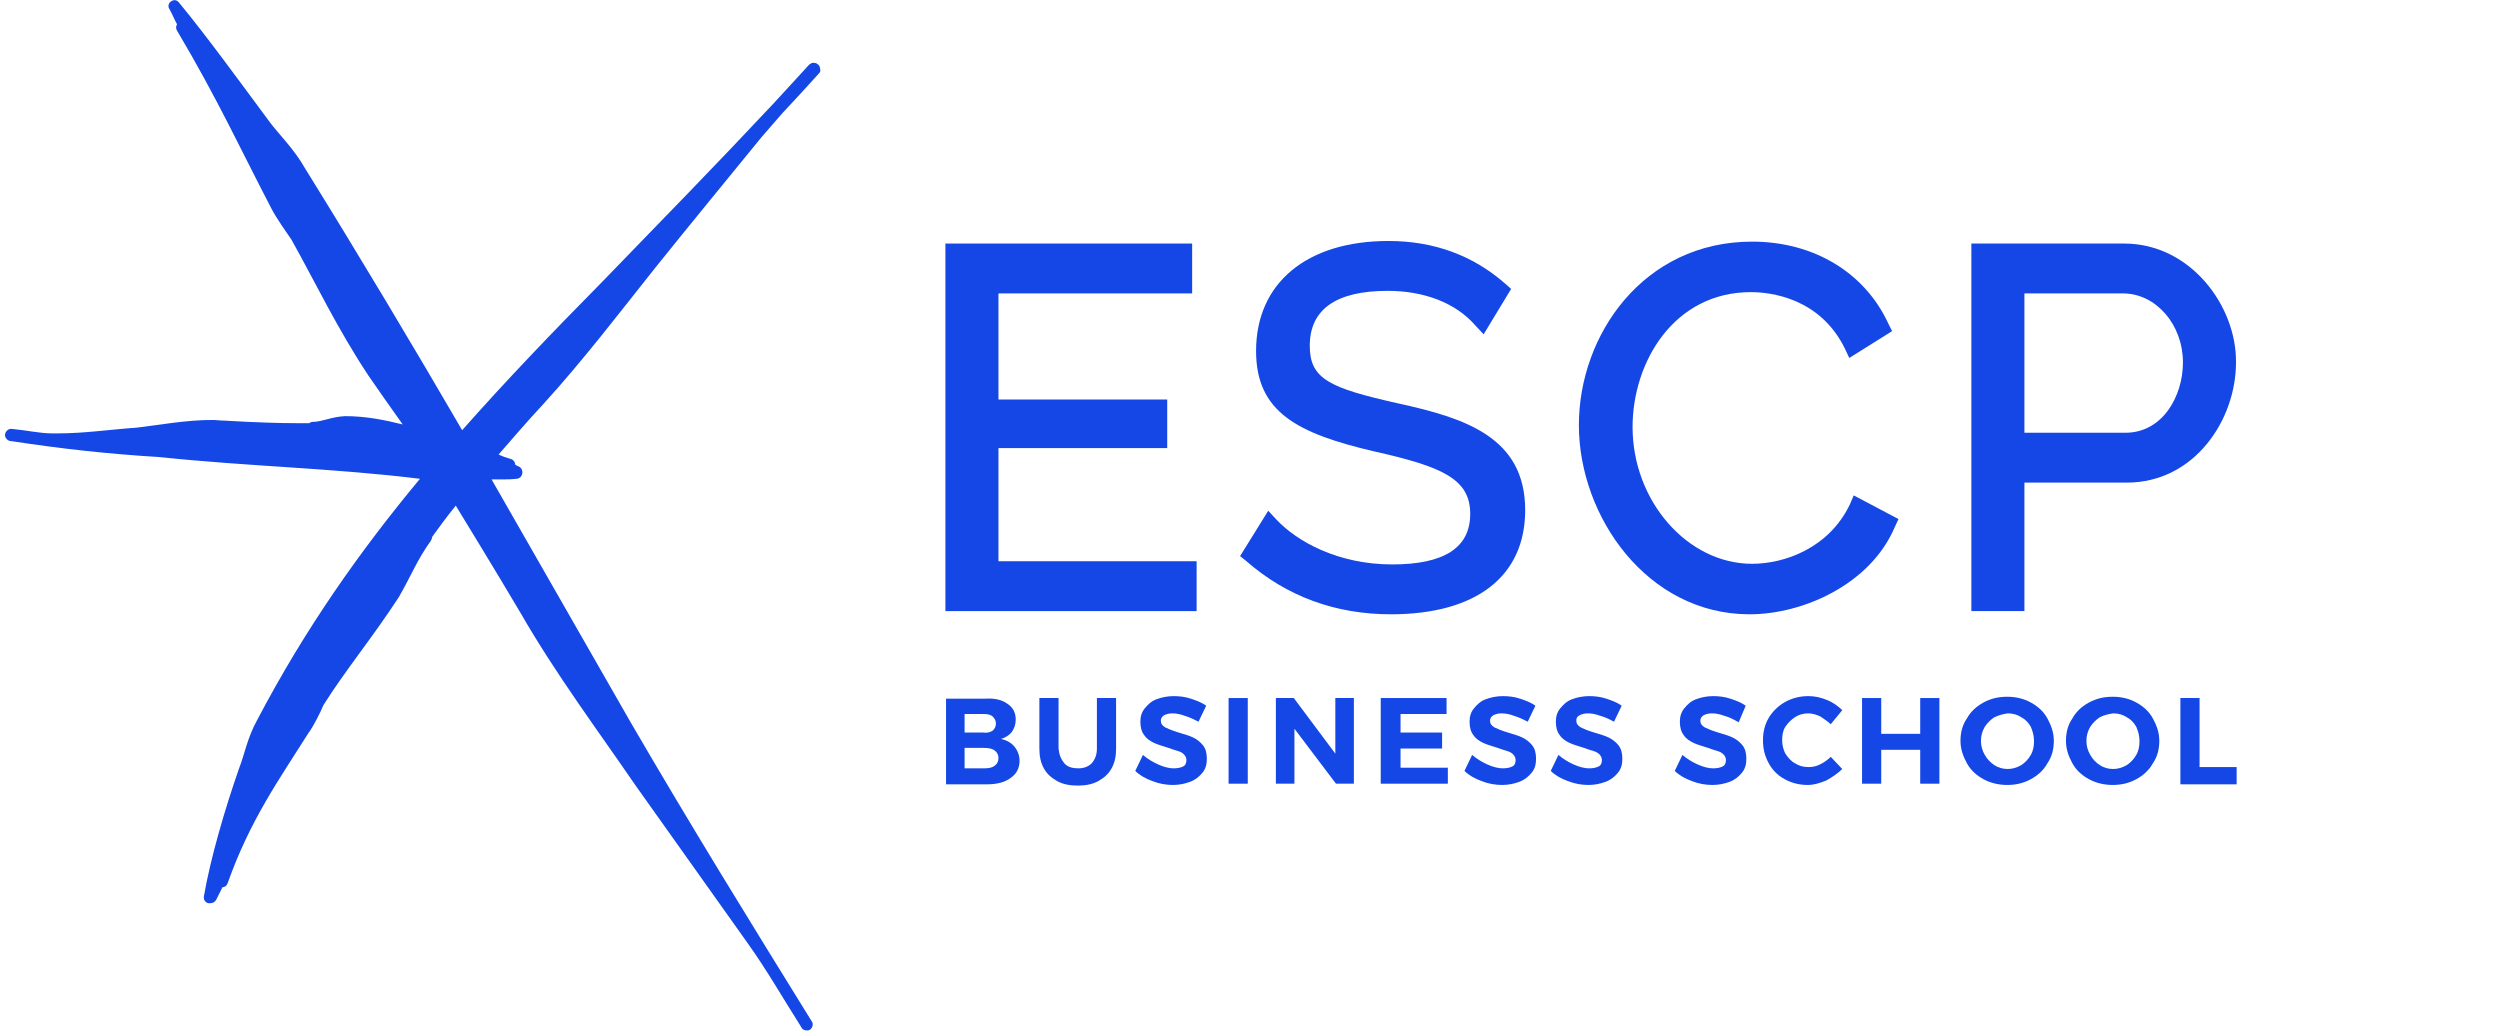
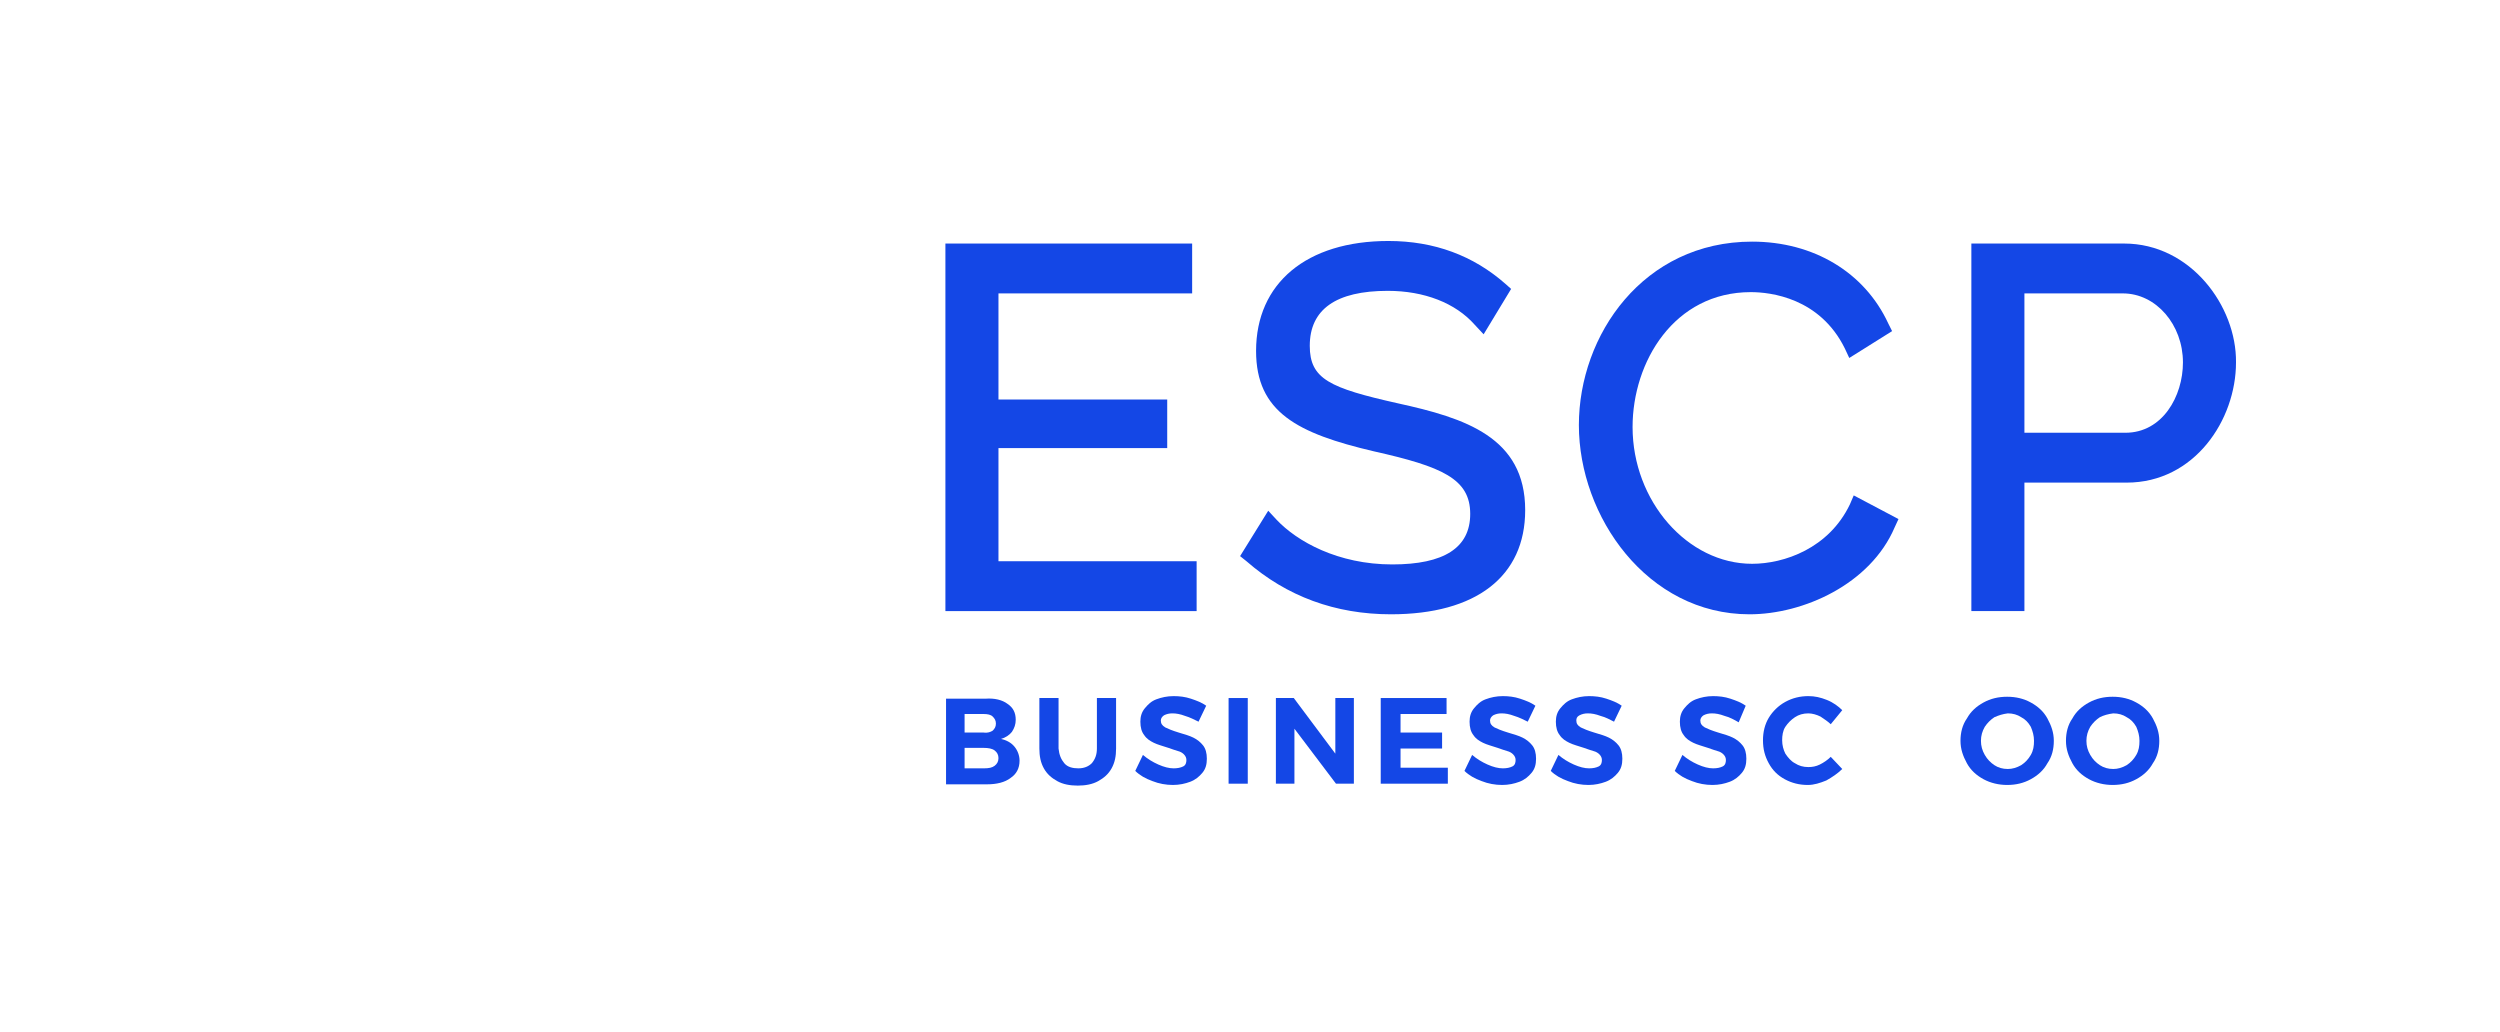
<svg xmlns="http://www.w3.org/2000/svg" version="1.1" id="LOGO_x5F_ESCP_x5F_NEGA" x="0px" y="0px" width="391.1px" height="161.4px" viewBox="0 0 391.1 161.4" style="enable-background:new 0 0 391.1 161.4;" xml:space="preserve">
  <style type="text/css">
	.logoh{fill:none;}
	.pathh{fill:#1447e6;}
</style>
  <rect y="0.1" class="logoh" width="391.1" height="161.3" />
  <g>
    <g>
-       <path class="pathh" d="M102.5,41.9c5.7-7.1,10.9-13.4,16.6-20.4c1.1-1.3,2.2-2.5,3.3-3.8c1.9-2,3.8-4.1,5.7-6.2    c0.2-0.2,0.3-0.4,0.2-0.7c0-0.3-0.1-0.5-0.3-0.7c-0.1-0.1-0.2-0.1-0.3-0.2c-0.3-0.1-0.5-0.1-0.8,0c-0.1,0.1-0.2,0.1-0.3,0.2    c-1.8,2-3.7,4-5.6,6.1c-8.9,9.5-17.5,18.3-27,28.1c-7.6,7.7-14.8,15.2-21.7,23c-7.8-13.4-15.8-26.8-24.6-41c-1.7-3-4-5.2-5.5-7.2    C37.6,12.9,32.3,5.6,28,0.4c-0.3-0.4-0.8-0.5-1.2-0.2c-0.4,0.2-0.6,0.8-0.3,1.2c0.5,0.9,0.8,1.7,1.2,2.4c-0.2,0.3-0.2,0.7,0,1    c6.3,10.6,10.1,18.9,14.8,27.9c0.6,1.2,2.4,3.8,3.1,4.8c3.7,6.6,7.1,13.8,12,21.2c1.3,1.9,3.4,4.9,5.4,7.7c-2.8-0.7-5.8-1.3-9-1.3    c-2.2,0.1-3.6,0.9-5.1,0.9l0,0c-0.2,0-0.4,0.1-0.5,0.2c-0.5,0-1.2,0-2.1,0c-2.4,0-6.2-0.1-11.2-0.4c-0.6,0-1.3-0.1-1.9-0.1    c-4.2,0-8.3,0.8-11.8,1.2c-4.3,0.3-8.2,0.9-12.4,0.9H8.4c-0.1,0-0.2,0-0.2,0c-2,0-4.1-0.5-6.3-0.7c-0.5-0.1-1,0.3-1.1,0.8    c-0.1,0.5,0.3,1,0.8,1.1l0,0c0,0,0.1,0,0.1,0c7.9,1.2,15,2,23.2,2.5c14.3,1.5,26.9,1.7,40.8,3.4c-9.4,11.3-18,23.5-25.5,37.8    c-1.5,2.7-2,5.5-2.8,7.5c-2.3,6.6-4.5,14.2-5.5,20c-0.1,0.5,0.2,1,0.7,1.1c0.1,0,0.2,0,0.3,0c0.4,0,0.7-0.2,0.9-0.5    c0.4-0.8,0.7-1.4,1-2c0.4,0,0.7-0.3,0.8-0.6c3.5-9.9,8.1-16.3,12.7-23.6c0.7-0.9,1.9-3.3,2.3-4.3c3.4-5.4,7.7-10.6,11.8-16.9    c1.9-3.3,2.9-5.9,5-8.8h0c0.1-0.2,0.2-0.4,0.2-0.6c0.8-1.1,2-2.8,3.7-4.9c2.3,3.8,5.7,9.3,10.2,16.9c5.4,9.4,12.4,18.8,17.8,26.7    c6.1,8.6,11.6,16.3,17.7,24.9c3,4.2,5.5,8.6,8.3,13c0,0.1,0.1,0.1,0.1,0.2l0,0v0c0.2,0.3,0.5,0.4,0.8,0.4c0.2,0,0.3,0,0.5-0.1    c0.4-0.3,0.6-0.9,0.3-1.3c-9.9-16-18.8-30.4-28.4-46.9C91.1,99.8,84,87.4,76.9,75c0.5,0,1,0,1.5,0c0.8,0,1.6,0,2.4-0.1    c0.4,0,0.8-0.3,0.9-0.8c0.1-0.4-0.1-0.9-0.5-1.1c-0.3-0.1-0.4-0.2-0.6-0.3c0-0.4-0.3-0.8-0.7-0.9c-0.7-0.2-1.3-0.4-1.9-0.7    c2.1-2.4,4.4-5.1,7.1-8C91.3,56.3,97.4,48.3,102.5,41.9" />
-     </g>
+       </g>
    <g>
      <g>
        <polygon class="pathh" points="156.2,70.1 182.6,70.1 182.6,62.5 156.2,62.5 156.2,45.9 186.5,45.9 186.5,38.1 147.9,38.1      147.9,95.6 187.2,95.6 187.2,87.8 156.2,87.8    " />
        <path class="pathh" d="M218.7,63.1c-10.7-2.4-13.8-3.8-13.8-9c0-5.7,4.1-8.6,12.2-8.6c5.7,0,10.6,1.9,13.6,5.3l1.4,1.5l4.3-7.1     l-0.9-0.8c-5-4.4-11.1-6.7-18.3-6.7c-12.8,0-20.7,6.6-20.7,17.2c0,9.6,6.5,12.9,18.4,15.7c10.7,2.4,15.1,4.3,15.1,9.8     c0,5.3-4.1,7.9-12.2,7.9c-8.5,0-14.9-3.6-18.1-7l-1.3-1.4L194,87l1,0.8c6.3,5.5,13.9,8.3,22.6,8.3c13.3,0,21-5.9,21-16.3     C238.6,68.4,229.2,65.4,218.7,63.1z" />
        <path class="pathh" d="M289.4,78.9c-3.3,6.9-10.3,9.3-15.3,9.3c-10.1,0-18.7-9.8-18.7-21.4c0-10.2,6.5-21.1,18.5-21.1     c3.1,0,10.8,0.9,14.7,8.8l0.7,1.5l6.7-4.2l-0.6-1.2c-3.7-8-11.7-12.8-21.3-12.8c-17,0-27.1,14.6-27.1,28.7     c0,14.3,10.7,29.6,26.7,29.6c8.4,0,18.9-4.7,22.7-13.6l0.6-1.3l-7-3.7L289.4,78.9z" />
        <path class="pathh" d="M332.3,38.1h-23.9v57.5h8.3V75.5h16c10.6,0,17.1-9.8,17.1-18.8C349.9,47.9,342.7,38.1,332.3,38.1z      M316.8,45.9h15.3c5.2,0,9.4,4.9,9.4,10.8c0,5.3-3.2,11-9,11h-15.8V45.9z" />
      </g>
      <g>
        <path class="pathh" d="M157.6,110.1c0.9,0.6,1.3,1.4,1.3,2.5c0,0.7-0.2,1.3-0.6,1.9c-0.4,0.5-1,0.9-1.7,1.1     c0.9,0.2,1.6,0.6,2.1,1.2c0.5,0.6,0.8,1.4,0.8,2.2c0,1.2-0.5,2.1-1.4,2.7c-0.9,0.7-2.2,1-3.7,1h-6.4v-13.4h6.2     C155.6,109.2,156.8,109.5,157.6,110.1z M155.3,114.3c0.3-0.3,0.5-0.6,0.5-1.1c0-0.5-0.2-0.8-0.5-1.1c-0.3-0.3-0.8-0.4-1.4-0.4h-3     v2.9h3C154.5,114.7,155,114.5,155.3,114.3z M155.6,119.8c0.4-0.3,0.6-0.7,0.6-1.2c0-0.5-0.2-0.9-0.6-1.2c-0.4-0.3-1-0.4-1.7-0.4     h-3v3.2h3C154.7,120.2,155.2,120.1,155.6,119.8z" />
        <path class="pathh" d="M166.5,119.4c0.5,0.6,1.3,0.8,2.2,0.8c0.9,0,1.6-0.3,2.1-0.8c0.5-0.6,0.8-1.3,0.8-2.3v-7.9h3v7.9     c0,1.2-0.2,2.2-0.7,3.1c-0.5,0.9-1.2,1.5-2.1,2s-2,0.7-3.2,0.7c-1.2,0-2.3-0.2-3.2-0.7s-1.6-1.1-2.1-2c-0.5-0.9-0.7-1.9-0.7-3.1     v-7.9h3v7.9C165.7,118.1,166,118.8,166.5,119.4z" />
        <path class="pathh" d="M185.4,112c-0.8-0.3-1.4-0.4-2-0.4c-0.5,0-0.9,0.1-1.3,0.3c-0.3,0.2-0.5,0.5-0.5,0.8c0,0.5,0.2,0.8,0.7,1.1     c0.4,0.2,1.1,0.5,2.1,0.8s1.7,0.5,2.3,0.8c0.6,0.3,1.1,0.7,1.5,1.2c0.4,0.5,0.6,1.2,0.6,2.1c0,0.9-0.2,1.6-0.7,2.2     c-0.5,0.6-1.1,1.1-1.9,1.4c-0.8,0.3-1.7,0.5-2.7,0.5c-1.1,0-2.2-0.2-3.2-0.6c-1.1-0.4-2-0.9-2.7-1.6l1.2-2.5     c0.7,0.6,1.5,1.1,2.4,1.5c0.9,0.4,1.7,0.6,2.4,0.6c0.6,0,1.1-0.1,1.5-0.3c0.4-0.2,0.5-0.6,0.5-1c0-0.3-0.1-0.6-0.4-0.9     c-0.2-0.2-0.5-0.4-0.9-0.5c-0.4-0.1-0.9-0.3-1.5-0.5c-0.9-0.3-1.7-0.5-2.3-0.8c-0.6-0.3-1.1-0.6-1.5-1.2     c-0.4-0.5-0.6-1.2-0.6-2.1c0-0.8,0.2-1.5,0.7-2.1s1-1.1,1.8-1.4c0.8-0.3,1.7-0.5,2.7-0.5c0.9,0,1.8,0.1,2.7,0.4s1.7,0.6,2.4,1.1     l-1.2,2.5C186.9,112.6,186.1,112.2,185.4,112z" />
        <path class="pathh" d="M192.2,109.2h3v13.4h-3V109.2z" />
        <path class="pathh" d="M208.9,109.2h2.9v13.4H209l-6.5-8.6v8.6h-2.9v-13.4h2.8l6.5,8.7V109.2z" />
        <path class="pathh" d="M216,109.2h10.3v2.5h-7.2v2.9h6.5v2.5h-6.5v3h7.4v2.5H216V109.2z" />
        <path class="pathh" d="M236.9,112c-0.8-0.3-1.4-0.4-2-0.4c-0.5,0-0.9,0.1-1.3,0.3c-0.3,0.2-0.5,0.5-0.5,0.8c0,0.5,0.2,0.8,0.7,1.1     c0.4,0.2,1.1,0.5,2.1,0.8s1.7,0.5,2.3,0.8s1.1,0.7,1.5,1.2c0.4,0.5,0.6,1.2,0.6,2.1c0,0.9-0.2,1.6-0.7,2.2     c-0.5,0.6-1.1,1.1-1.9,1.4c-0.8,0.3-1.7,0.5-2.7,0.5c-1.1,0-2.2-0.2-3.2-0.6c-1.1-0.4-2-0.9-2.7-1.6l1.2-2.5     c0.7,0.6,1.5,1.1,2.4,1.5c0.9,0.4,1.7,0.6,2.4,0.6c0.6,0,1.1-0.1,1.5-0.3c0.4-0.2,0.5-0.6,0.5-1c0-0.3-0.1-0.6-0.4-0.9     c-0.2-0.2-0.5-0.4-0.9-0.5c-0.4-0.1-0.9-0.3-1.5-0.5c-0.9-0.3-1.7-0.5-2.3-0.8c-0.6-0.3-1.1-0.6-1.5-1.2     c-0.4-0.5-0.6-1.2-0.6-2.1c0-0.8,0.2-1.5,0.7-2.1s1-1.1,1.8-1.4c0.8-0.3,1.7-0.5,2.7-0.5c0.9,0,1.8,0.1,2.7,0.4s1.7,0.6,2.4,1.1     l-1.2,2.5C238.4,112.6,237.6,112.2,236.9,112z" />
        <path class="pathh" d="M250.4,112c-0.8-0.3-1.4-0.4-2-0.4c-0.5,0-0.9,0.1-1.3,0.3s-0.5,0.5-0.5,0.8c0,0.5,0.2,0.8,0.7,1.1     c0.4,0.2,1.1,0.5,2.1,0.8s1.7,0.5,2.3,0.8s1.1,0.7,1.5,1.2c0.4,0.5,0.6,1.2,0.6,2.1c0,0.9-0.2,1.6-0.7,2.2     c-0.5,0.6-1.1,1.1-1.9,1.4c-0.8,0.3-1.7,0.5-2.7,0.5c-1.1,0-2.2-0.2-3.2-0.6c-1.1-0.4-2-0.9-2.7-1.6l1.2-2.5     c0.7,0.6,1.5,1.1,2.4,1.5c0.9,0.4,1.7,0.6,2.4,0.6c0.6,0,1.1-0.1,1.5-0.3c0.4-0.2,0.5-0.6,0.5-1c0-0.3-0.1-0.6-0.4-0.9     c-0.2-0.2-0.5-0.4-0.9-0.5c-0.4-0.1-0.9-0.3-1.5-0.5c-0.9-0.3-1.7-0.5-2.3-0.8c-0.6-0.3-1.1-0.6-1.5-1.2     c-0.4-0.5-0.6-1.2-0.6-2.1c0-0.8,0.2-1.5,0.7-2.1s1-1.1,1.8-1.4c0.8-0.3,1.7-0.5,2.7-0.5c0.9,0,1.8,0.1,2.7,0.4s1.7,0.6,2.4,1.1     l-1.2,2.5C251.9,112.6,251.2,112.2,250.4,112z" />
        <path class="pathh" d="M269.8,112c-0.8-0.3-1.4-0.4-2-0.4c-0.5,0-0.9,0.1-1.3,0.3c-0.3,0.2-0.5,0.5-0.5,0.8c0,0.5,0.2,0.8,0.7,1.1     c0.4,0.2,1.1,0.5,2.1,0.8s1.7,0.5,2.3,0.8s1.1,0.7,1.5,1.2c0.4,0.5,0.6,1.2,0.6,2.1c0,0.9-0.2,1.6-0.7,2.2     c-0.5,0.6-1.1,1.1-1.9,1.4c-0.8,0.3-1.7,0.5-2.7,0.5c-1.1,0-2.2-0.2-3.2-0.6c-1.1-0.4-2-0.9-2.7-1.6l1.2-2.5     c0.7,0.6,1.5,1.1,2.4,1.5c0.9,0.4,1.7,0.6,2.4,0.6c0.6,0,1.1-0.1,1.5-0.3c0.4-0.2,0.5-0.6,0.5-1c0-0.3-0.1-0.6-0.4-0.9     c-0.2-0.2-0.5-0.4-0.9-0.5c-0.4-0.1-0.9-0.3-1.5-0.5c-0.9-0.3-1.7-0.5-2.3-0.8c-0.6-0.3-1.1-0.6-1.5-1.2     c-0.4-0.5-0.6-1.2-0.6-2.1c0-0.8,0.2-1.5,0.7-2.1s1-1.1,1.8-1.4c0.8-0.3,1.7-0.5,2.7-0.5c0.9,0,1.8,0.1,2.7,0.4s1.7,0.6,2.4,1.1     L272,113C271.3,112.6,270.6,112.2,269.8,112z" />
        <path class="pathh" d="M284.8,112.1c-0.6-0.3-1.3-0.5-1.9-0.5c-0.8,0-1.5,0.2-2.1,0.6c-0.6,0.4-1.1,0.9-1.5,1.5     c-0.4,0.6-0.5,1.4-0.5,2.1c0,0.8,0.2,1.5,0.5,2.1c0.4,0.6,0.9,1.2,1.5,1.5c0.6,0.4,1.3,0.6,2.1,0.6c0.6,0,1.2-0.1,1.8-0.4     c0.6-0.3,1.2-0.7,1.7-1.2l1.8,1.9c-0.7,0.7-1.6,1.3-2.5,1.8c-1,0.4-1.9,0.7-2.9,0.7c-1.3,0-2.5-0.3-3.6-0.9     c-1.1-0.6-1.9-1.4-2.5-2.5c-0.6-1.1-0.9-2.2-0.9-3.6c0-1.3,0.3-2.5,0.9-3.5c0.6-1,1.5-1.9,2.6-2.5c1.1-0.6,2.3-0.9,3.6-0.9     c1,0,1.9,0.2,2.9,0.6c1,0.4,1.8,1,2.4,1.6l-1.8,2.2C286,112.9,285.4,112.5,284.8,112.1z" />
-         <path class="pathh" d="M291.3,109.2h3v5.6h6.1v-5.6h3v13.4h-3v-5.3h-6.1v5.3h-3V109.2z" />
        <path class="pathh" d="M317.7,109.9c1.1,0.6,2,1.4,2.6,2.5c0.6,1.1,1,2.2,1,3.5c0,1.3-0.3,2.5-1,3.5c-0.6,1.1-1.5,1.9-2.6,2.5     c-1.1,0.6-2.3,0.9-3.7,0.9c-1.3,0-2.6-0.3-3.7-0.9c-1.1-0.6-2-1.4-2.6-2.5c-0.6-1.1-1-2.2-1-3.5c0-1.3,0.3-2.5,1-3.5     c0.6-1.1,1.5-1.9,2.6-2.5c1.1-0.6,2.3-0.9,3.7-0.9C315.4,109,316.6,109.3,317.7,109.9z M312,112.2c-0.6,0.4-1.1,0.9-1.5,1.5     c-0.4,0.7-0.6,1.4-0.6,2.2c0,0.8,0.2,1.5,0.6,2.2c0.4,0.7,0.9,1.2,1.5,1.6c0.6,0.4,1.3,0.6,2.1,0.6c0.7,0,1.4-0.2,2.1-0.6     c0.6-0.4,1.1-0.9,1.5-1.6c0.4-0.7,0.5-1.4,0.5-2.2c0-0.8-0.2-1.5-0.5-2.2c-0.4-0.7-0.9-1.2-1.5-1.5c-0.6-0.4-1.3-0.6-2.1-0.6     C313.3,111.7,312.7,111.9,312,112.2z" />
        <path class="pathh" d="M334.2,109.9c1.1,0.6,2,1.4,2.6,2.5c0.6,1.1,1,2.2,1,3.5c0,1.3-0.3,2.5-1,3.5c-0.6,1.1-1.5,1.9-2.6,2.5     c-1.1,0.6-2.3,0.9-3.7,0.9c-1.3,0-2.6-0.3-3.7-0.9c-1.1-0.6-2-1.4-2.6-2.5c-0.6-1.1-1-2.2-1-3.5c0-1.3,0.3-2.5,1-3.5     c0.6-1.1,1.5-1.9,2.6-2.5c1.1-0.6,2.3-0.9,3.7-0.9C331.9,109,333.1,109.3,334.2,109.9z M328.5,112.2c-0.6,0.4-1.1,0.9-1.5,1.5     c-0.4,0.7-0.6,1.4-0.6,2.2c0,0.8,0.2,1.5,0.6,2.2c0.4,0.7,0.9,1.2,1.5,1.6c0.6,0.4,1.3,0.6,2.1,0.6c0.7,0,1.4-0.2,2.1-0.6     c0.6-0.4,1.1-0.9,1.5-1.6c0.4-0.7,0.5-1.4,0.5-2.2c0-0.8-0.2-1.5-0.5-2.2c-0.4-0.7-0.9-1.2-1.5-1.5c-0.6-0.4-1.3-0.6-2.1-0.6     C329.8,111.7,329.1,111.9,328.5,112.2z" />
-         <path class="pathh" d="M341.1,109.2h3V120h5.8v2.7h-8.8V109.2z" />
      </g>
    </g>
  </g>
</svg>